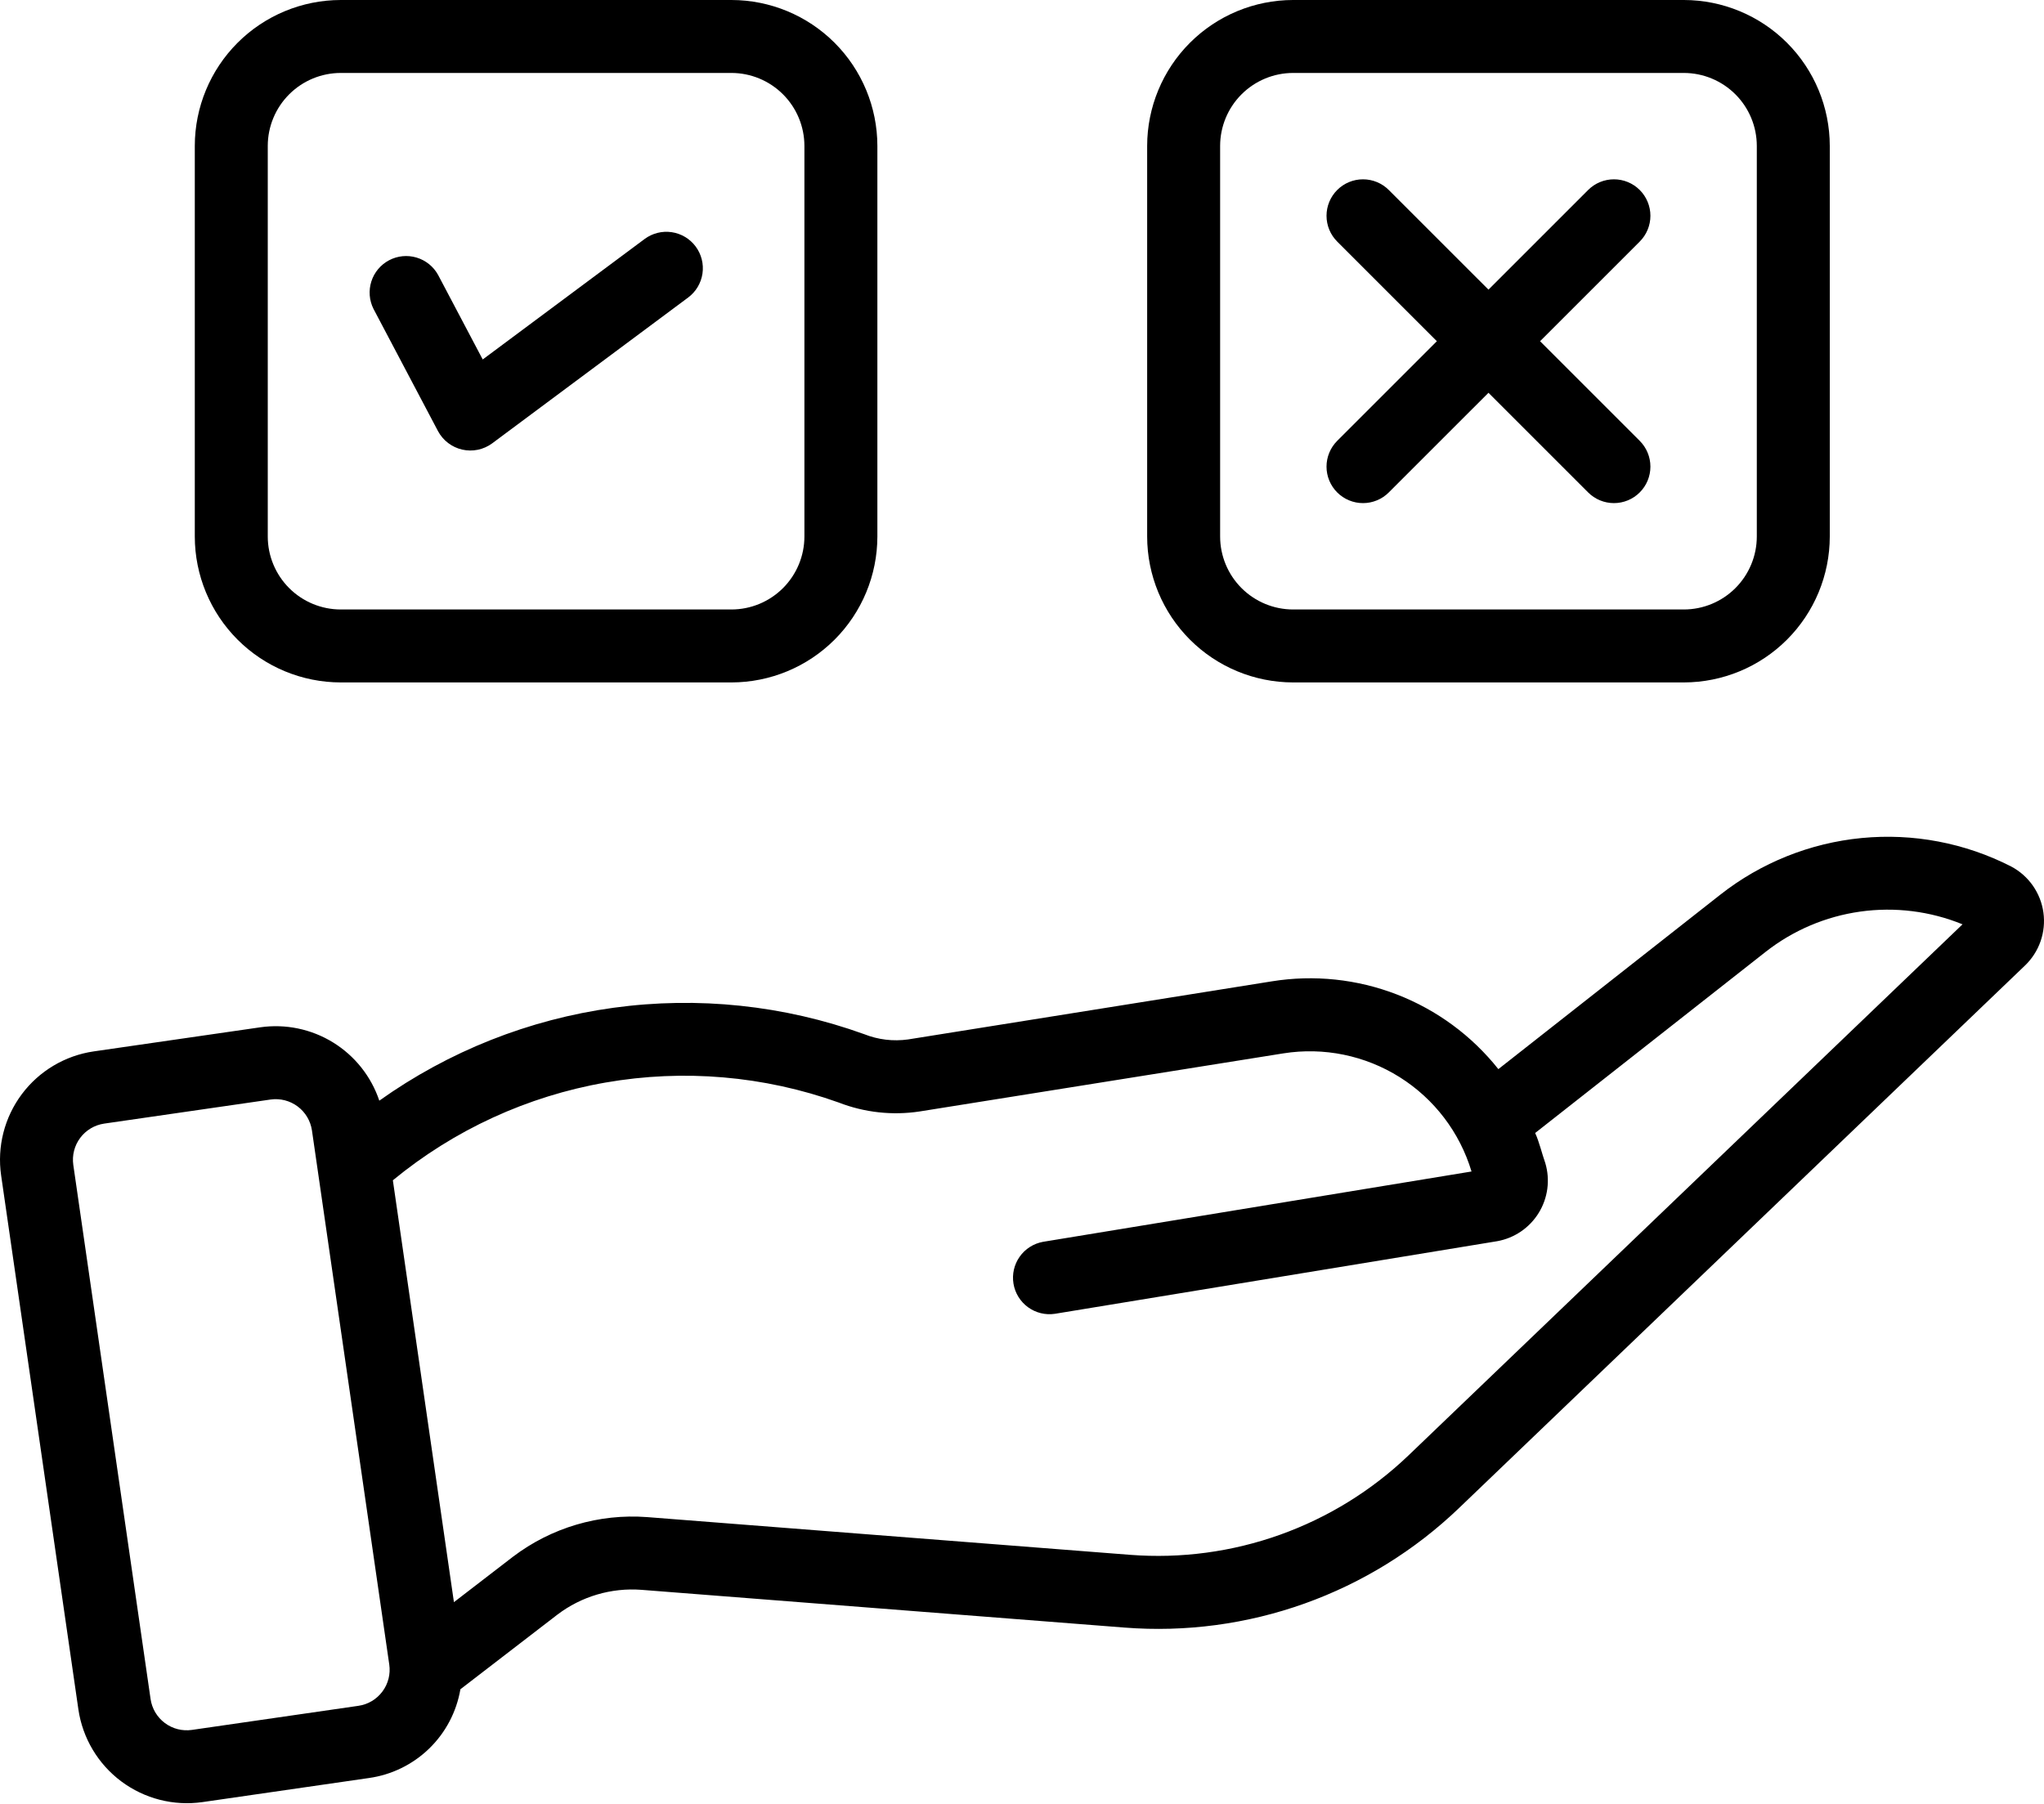
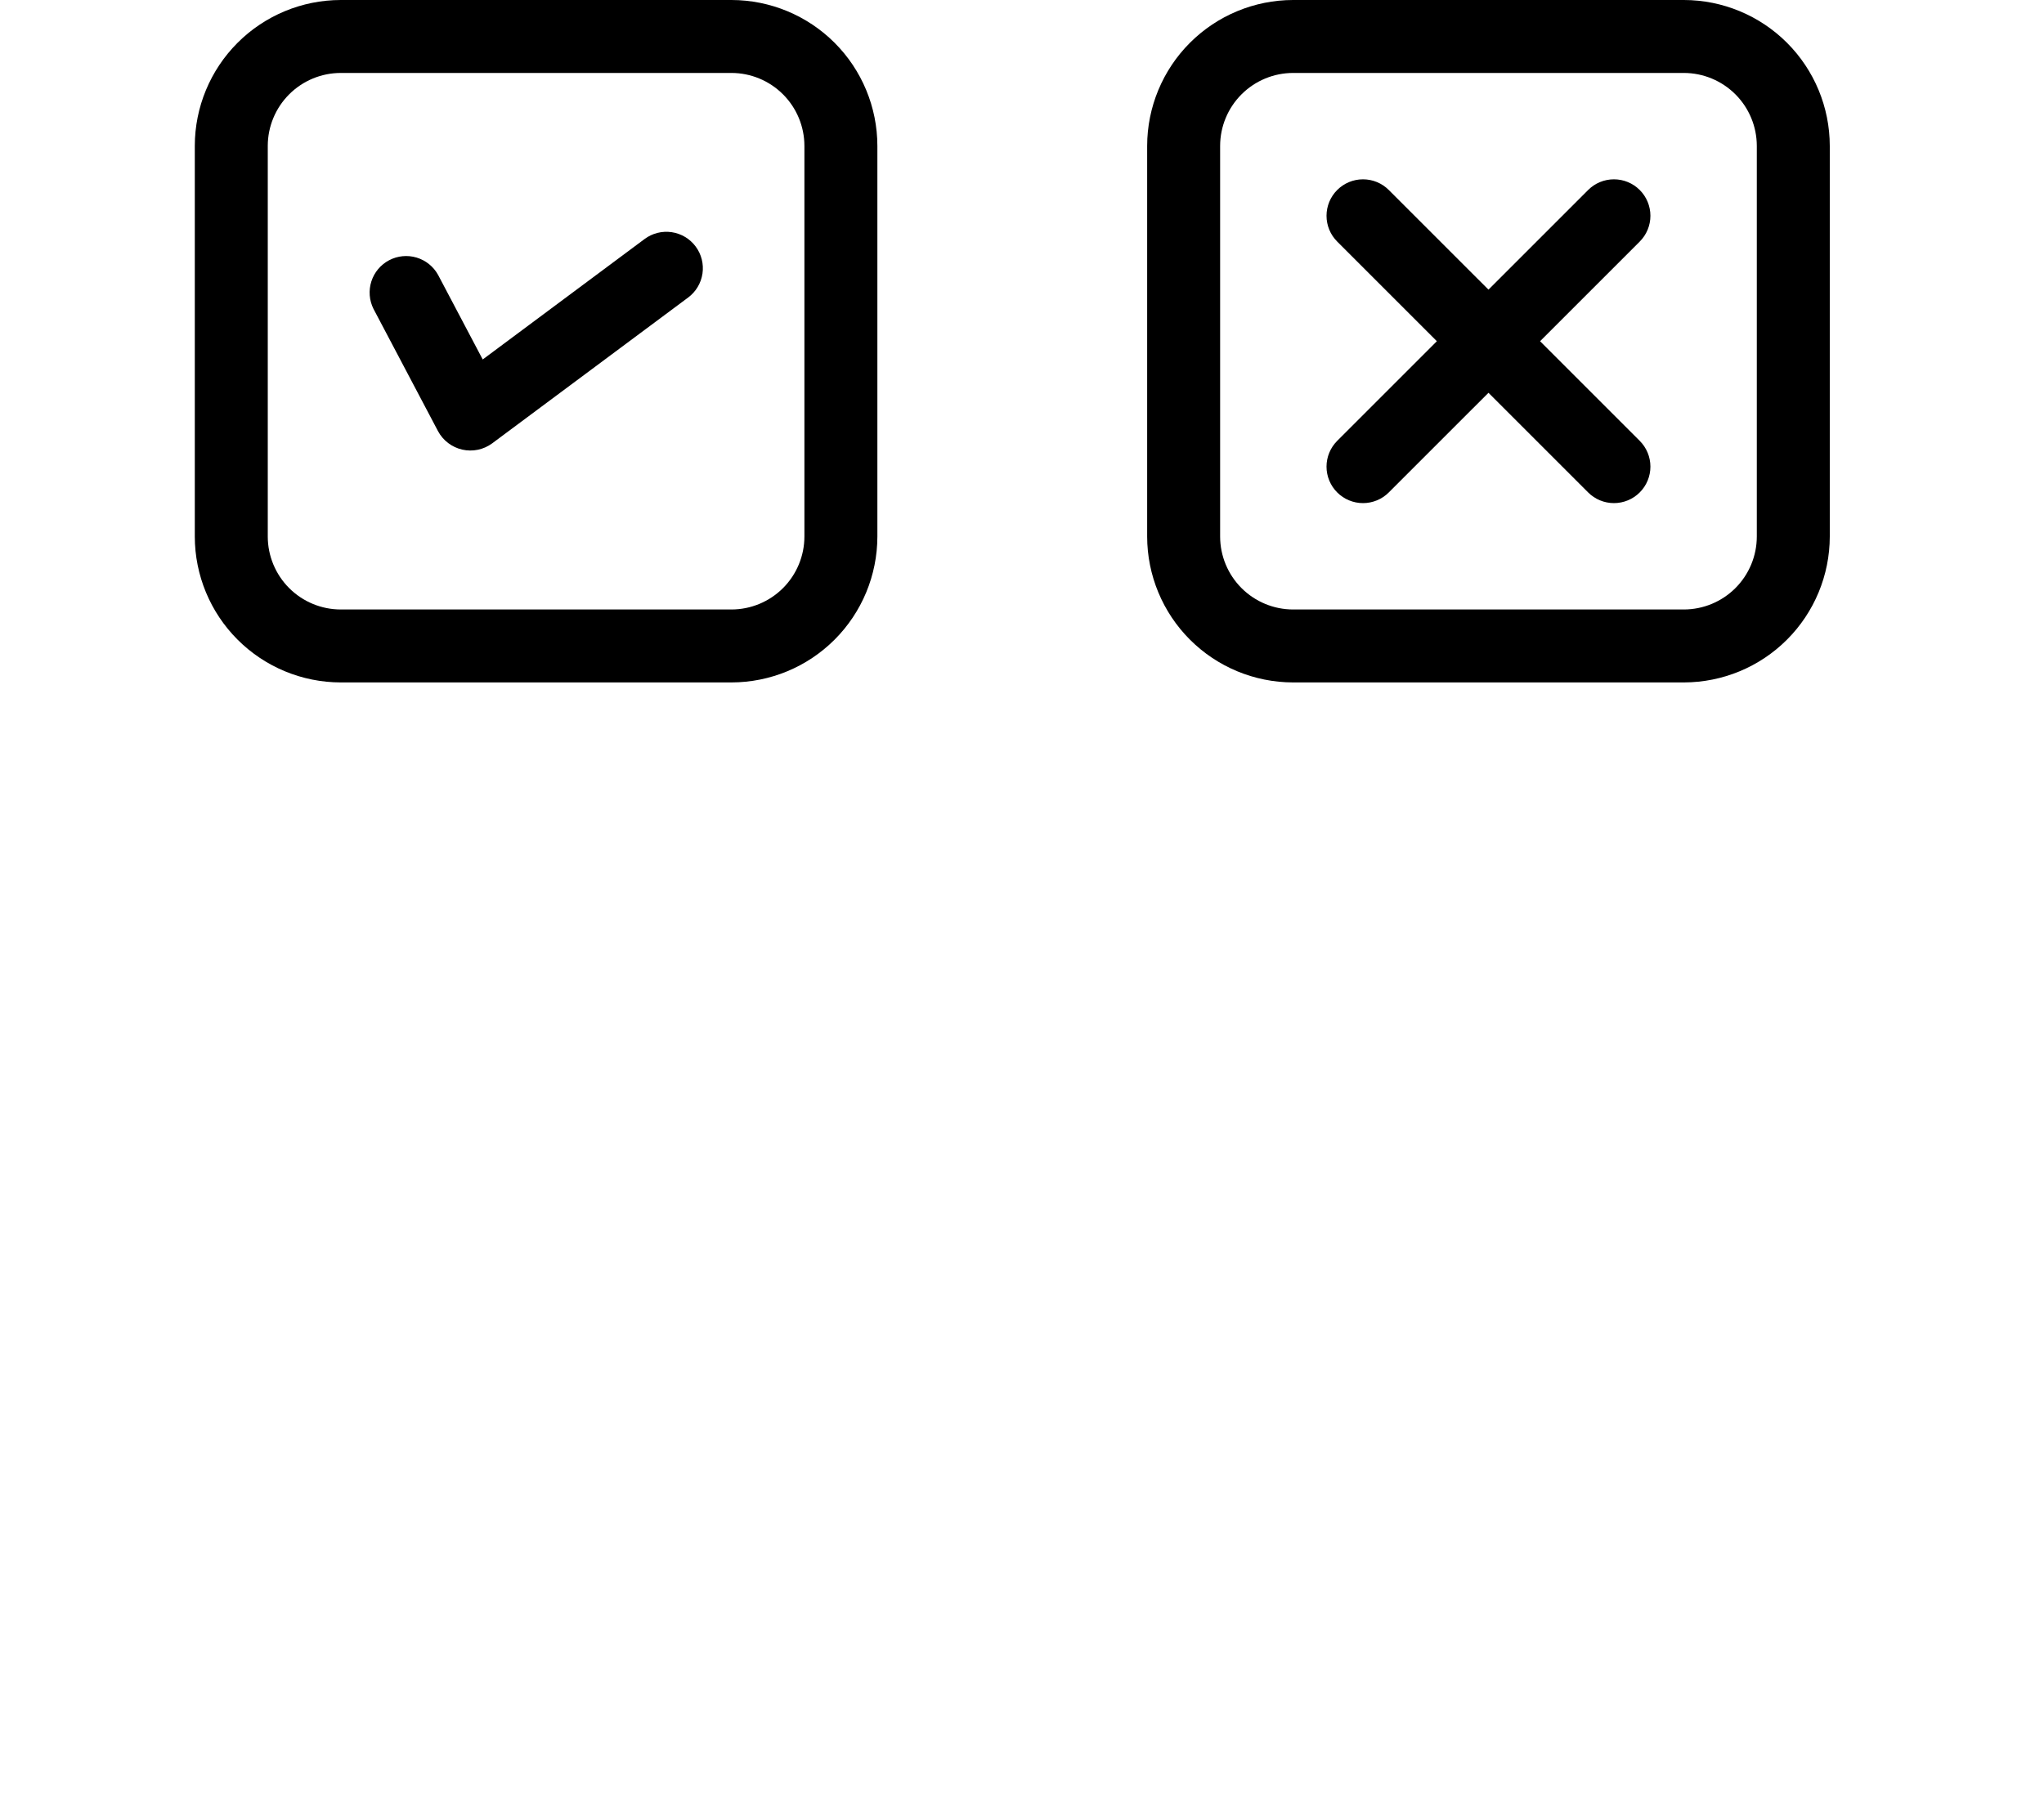
<svg xmlns="http://www.w3.org/2000/svg" width="750" height="662" viewBox="0 0 750 662" fill="none">
-   <path d="M737.951 318.019C721.033 309.363 701.987 305.738 683.072 307.572C664.156 309.406 646.162 316.623 631.221 328.367L549.79 392.387C540.047 380.12 527.212 370.669 512.605 365.006C497.998 359.344 482.147 357.674 466.681 360.168L333.216 381.49C327.748 382.261 322.173 381.589 317.045 379.542C287.631 368.935 256.085 365.616 225.108 369.869C194.132 374.122 164.647 385.821 139.181 403.963C136.195 395.067 130.184 387.501 122.193 382.582C114.202 377.664 104.74 375.704 95.453 377.045L34.387 385.882C23.854 387.42 14.36 393.074 7.99 401.603C1.62 410.133 -1.106 420.841 0.41 431.378L28.766 627.411C30.316 637.941 35.971 647.428 44.497 653.799C53.023 660.17 63.724 662.905 74.261 661.408L135.326 652.571C143.661 651.412 151.412 647.631 157.454 641.773C163.496 635.915 167.516 628.286 168.932 619.99L204.497 592.617C213.334 585.895 224.331 582.65 235.402 583.498L412.623 597.349C435.019 599.098 457.532 596.092 478.686 588.53C499.84 580.968 519.156 569.02 535.368 553.469L742.998 354.389C745.591 351.913 747.559 348.855 748.74 345.469C749.92 342.082 750.278 338.464 749.785 334.912C749.292 331.36 747.962 327.976 745.905 325.039C743.847 322.102 741.121 319.696 737.951 318.019ZM140.307 620.835C139.255 622.247 137.933 623.437 136.418 624.336C134.904 625.235 133.226 625.824 131.482 626.071L70.417 634.909C66.904 635.415 63.334 634.506 60.491 632.382C57.647 630.258 55.763 627.093 55.252 623.58L26.896 427.547C26.394 424.034 27.305 420.465 29.43 417.622C31.554 414.779 34.719 412.895 38.231 412.382L99.296 403.544C102.808 403.048 106.374 403.962 109.215 406.085C112.056 408.209 113.942 411.37 114.461 414.878L142.83 610.906C143.085 612.645 142.993 614.418 142.56 616.122C142.127 617.826 141.361 619.428 140.307 620.835ZM516.83 534.146C503.33 547.064 487.258 556.992 469.663 563.282C452.069 569.573 433.346 572.084 414.715 570.653L237.454 556.802C219.817 555.481 202.306 560.656 188.22 571.352L166.559 588.023L144.152 433.191C166.616 414.681 193.5 402.319 222.174 397.315C250.848 392.311 280.331 394.836 307.736 404.642C317.184 408.315 327.43 409.446 337.452 407.924L470.93 386.601C485.732 384.257 500.882 387.359 513.572 395.331C526.261 403.304 535.631 415.606 539.943 429.959L382.711 455.772C379.252 456.395 376.176 458.354 374.149 461.225C372.121 464.097 371.304 467.651 371.874 471.119C372.444 474.588 374.355 477.693 377.195 479.765C380.035 481.837 383.575 482.709 387.052 482.192L549.317 455.549C552.448 454.993 555.426 453.782 558.057 451.994C560.687 450.207 562.911 447.885 564.582 445.179C566.253 442.473 567.334 439.445 567.753 436.293C568.173 433.14 567.922 429.935 567.017 426.886C565.794 423.458 564.8 419.112 563.296 415.827L647.785 349.401C657.869 341.471 669.873 336.354 682.576 334.57C695.279 332.786 708.228 334.398 720.106 339.243L516.83 534.146Z" fill="black" />
  <path d="M125.024 250.464H268.386C282.583 250.449 296.194 244.803 306.233 234.764C316.272 224.725 321.919 211.113 321.934 196.916V53.548C321.919 39.351 316.272 25.739 306.233 15.7C296.194 5.662 282.583 0.015 268.386 0H125.024C110.827 0.015 97.216 5.662 87.177 15.701C77.138 25.739 71.491 39.351 71.476 53.548V196.916C71.491 211.113 77.138 224.725 87.177 234.764C97.216 244.803 110.827 250.449 125.024 250.464ZM98.25 53.548C98.258 46.45 101.082 39.644 106.101 34.625C111.12 29.606 117.926 26.782 125.024 26.774H268.386C275.484 26.782 282.29 29.606 287.309 34.625C292.328 39.644 295.152 46.45 295.16 53.548V196.916C295.152 204.014 292.328 210.82 287.309 215.839C282.29 220.859 275.484 223.682 268.386 223.69H125.024C117.926 223.682 111.12 220.859 106.101 215.839C101.082 210.82 98.258 204.014 98.25 196.916V53.548Z" fill="black" />
  <path d="M474.473 250.464H617.848C632.045 250.449 645.656 244.803 655.695 234.764C665.734 224.725 671.381 211.113 671.396 196.916V53.548C671.381 39.351 665.734 25.739 655.695 15.701C645.656 5.662 632.045 0.015 617.848 0H474.473C460.275 0.015 446.664 5.662 436.625 15.7C426.586 25.739 420.94 39.351 420.924 53.548V196.916C420.94 211.113 426.586 224.725 436.625 234.764C446.664 244.803 460.275 250.449 474.473 250.464ZM447.698 53.548C447.707 46.45 450.53 39.644 455.549 34.625C460.569 29.606 467.374 26.782 474.473 26.774H617.848C624.946 26.782 631.751 29.606 636.771 34.625C641.79 39.644 644.614 46.45 644.622 53.548V196.916C644.614 204.014 641.79 210.82 636.771 215.839C631.751 220.859 624.946 223.682 617.848 223.69H474.473C467.374 223.682 460.569 220.859 455.549 215.839C450.53 210.82 447.707 204.014 447.698 196.916V53.548Z" fill="black" />
  <path d="M160.727 158.253C161.64 159.951 162.906 161.433 164.44 162.599C165.974 163.766 167.741 164.59 169.62 165.015C171.5 165.441 173.449 165.458 175.336 165.066C177.223 164.674 179.004 163.882 180.559 162.743L252.501 109.195C255.35 107.077 257.24 103.914 257.756 100.402C258.272 96.889 257.372 93.316 255.253 90.468C253.135 87.62 249.971 85.729 246.459 85.213C242.947 84.697 239.374 85.597 236.526 87.716L177.121 131.93L160.74 100.881C159.043 97.813 156.21 95.532 152.85 94.53C149.49 93.527 145.87 93.882 142.769 95.519C139.668 97.155 137.332 99.942 136.263 103.282C135.194 106.621 135.477 110.247 137.052 113.38L160.727 158.253Z" fill="black" />
  <path d="M490.657 180.73C491.9 181.973 493.376 182.96 495 183.633C496.624 184.306 498.364 184.652 500.122 184.652C501.88 184.652 503.621 184.306 505.245 183.633C506.869 182.96 508.345 181.973 509.587 180.73L546.16 144.16L582.732 180.73C585.243 183.24 588.647 184.651 592.197 184.651C595.748 184.651 599.152 183.24 601.662 180.73C604.173 178.22 605.583 174.815 605.583 171.265C605.583 167.715 604.173 164.31 601.662 161.8L565.091 125.231L601.662 88.662C604.173 86.151 605.583 82.746 605.583 79.197C605.583 75.646 604.173 72.242 601.663 69.731C599.152 67.221 595.748 65.811 592.198 65.811C588.647 65.811 585.243 67.221 582.732 69.731L546.16 106.301L509.587 69.731C507.077 67.221 503.672 65.811 500.122 65.811C496.572 65.811 493.168 67.221 490.657 69.731C488.147 72.242 486.737 75.646 486.737 79.197C486.737 82.746 488.147 86.151 490.657 88.662L527.229 125.231L490.657 161.8C489.414 163.043 488.428 164.518 487.755 166.142C487.082 167.766 486.735 169.507 486.735 171.265C486.735 173.023 487.082 174.764 487.755 176.388C488.428 178.012 489.414 179.487 490.657 180.73Z" fill="black" />
</svg>